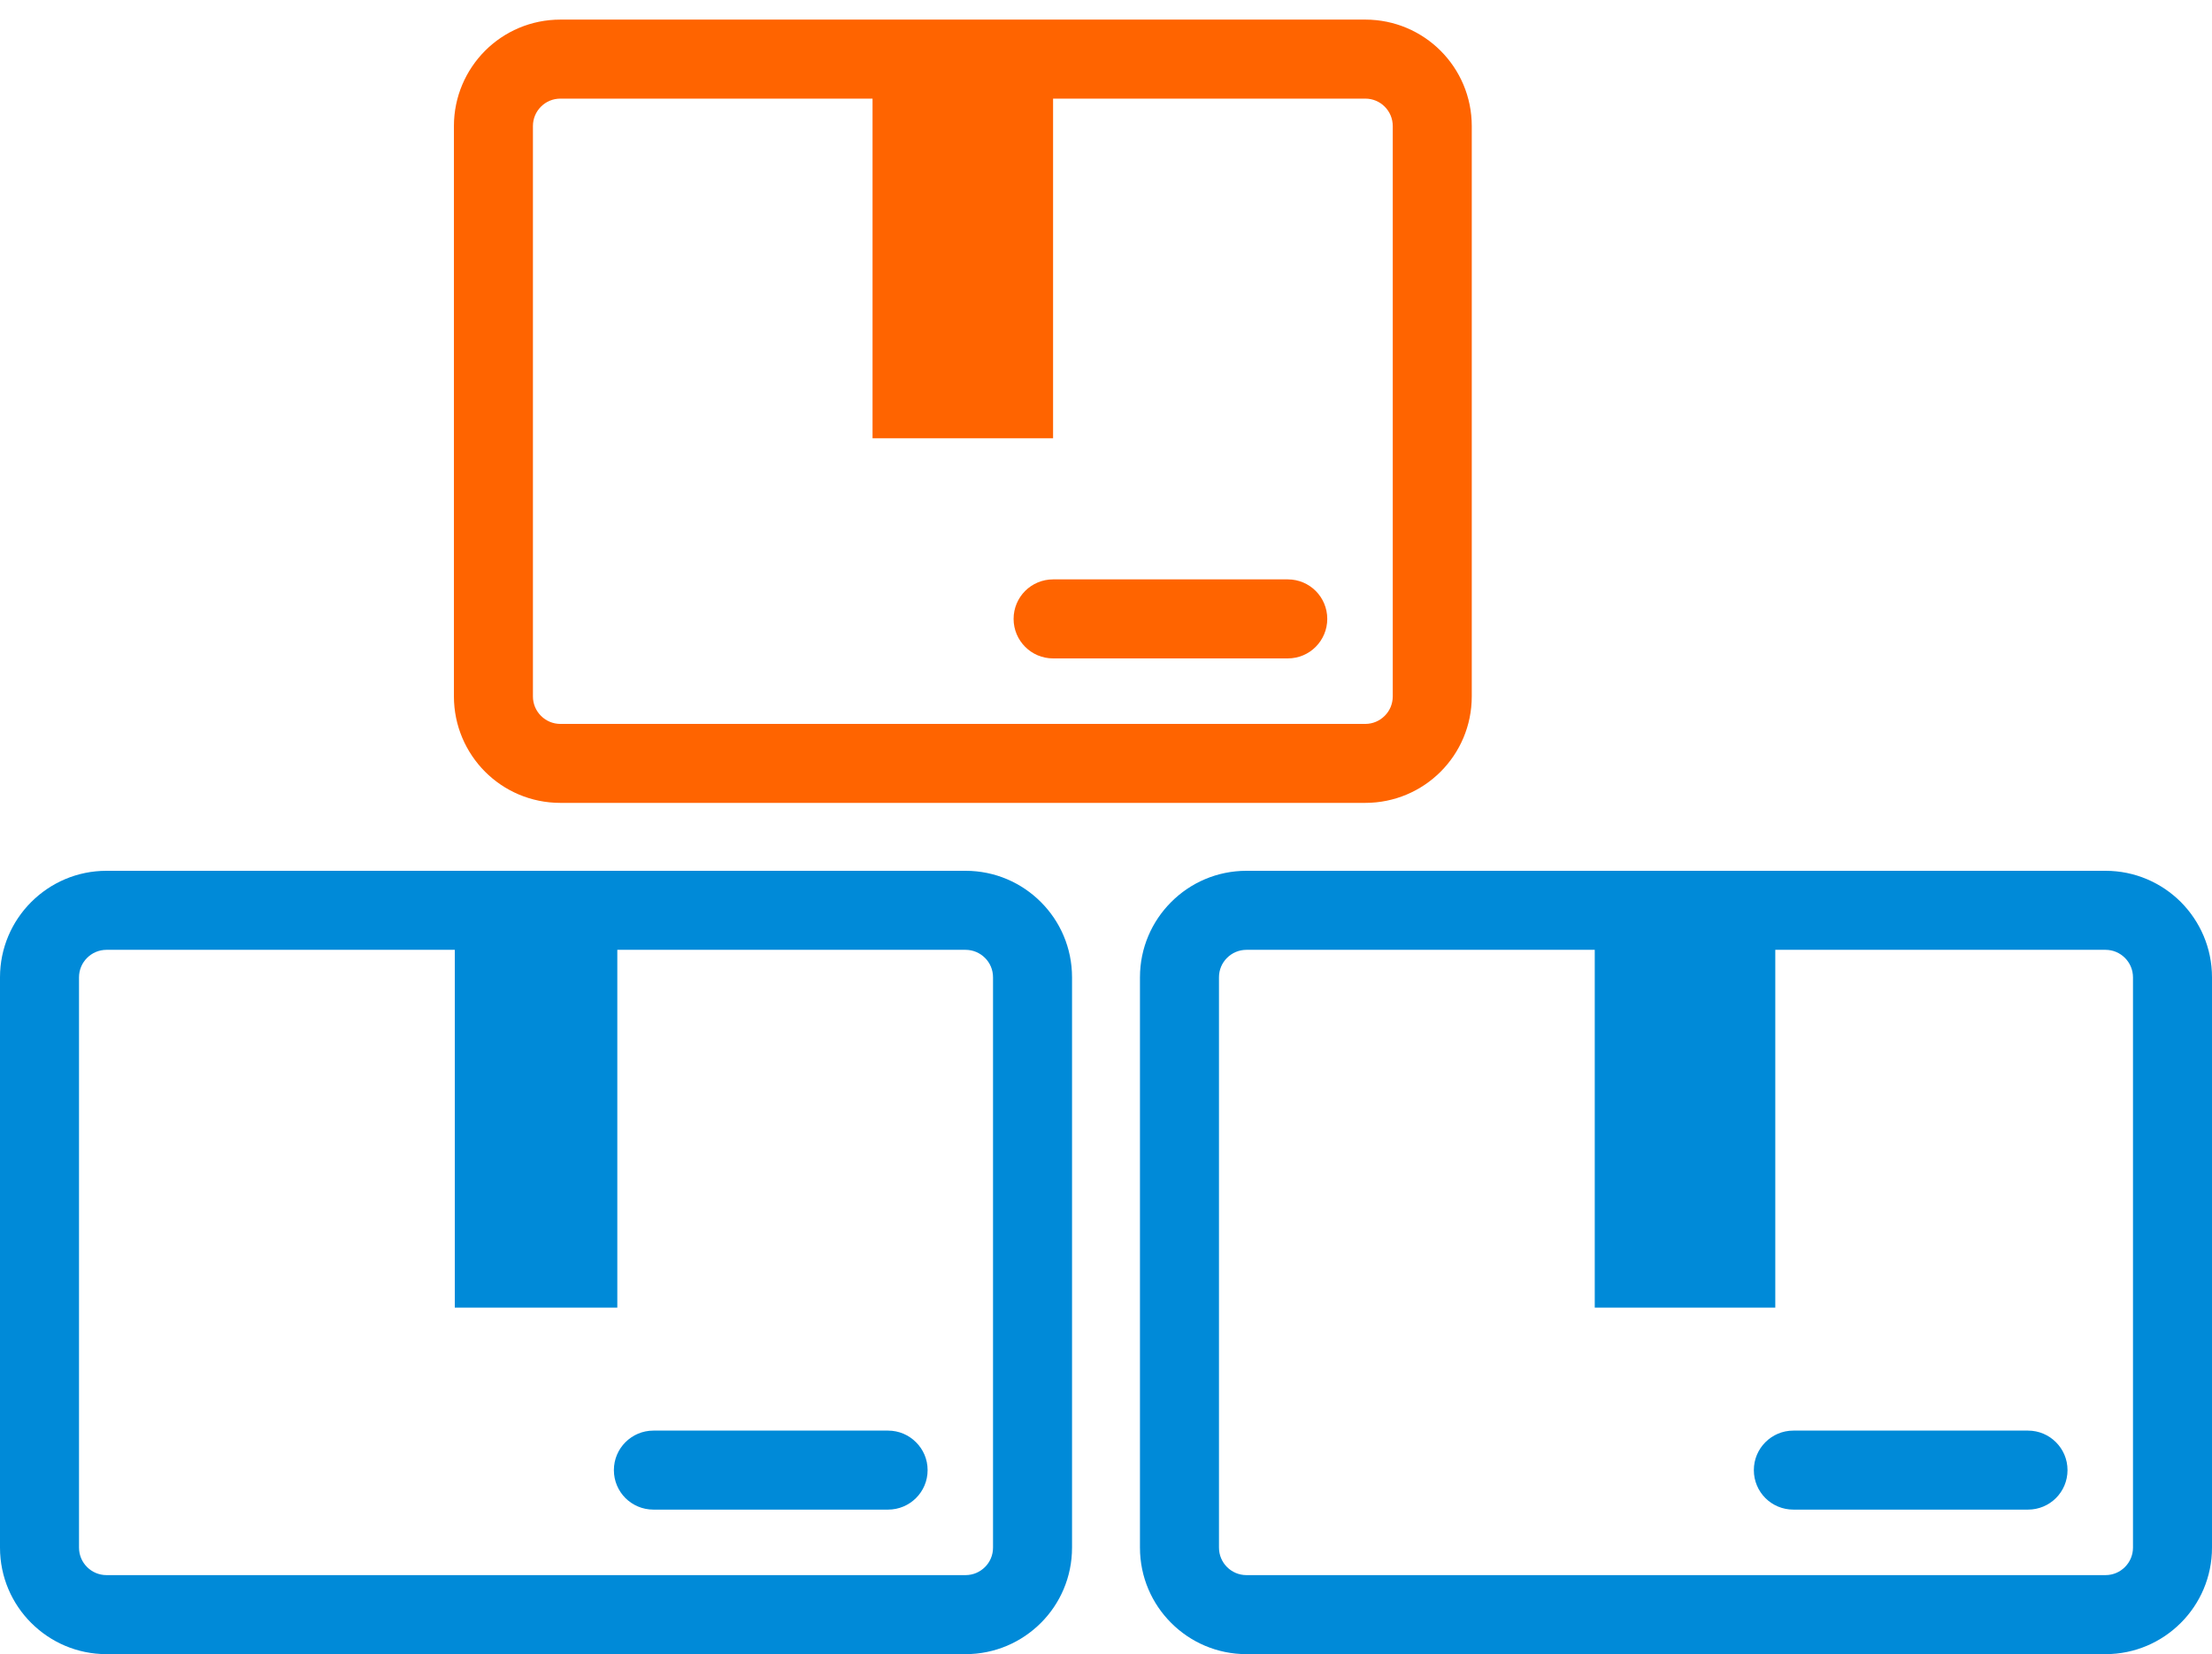
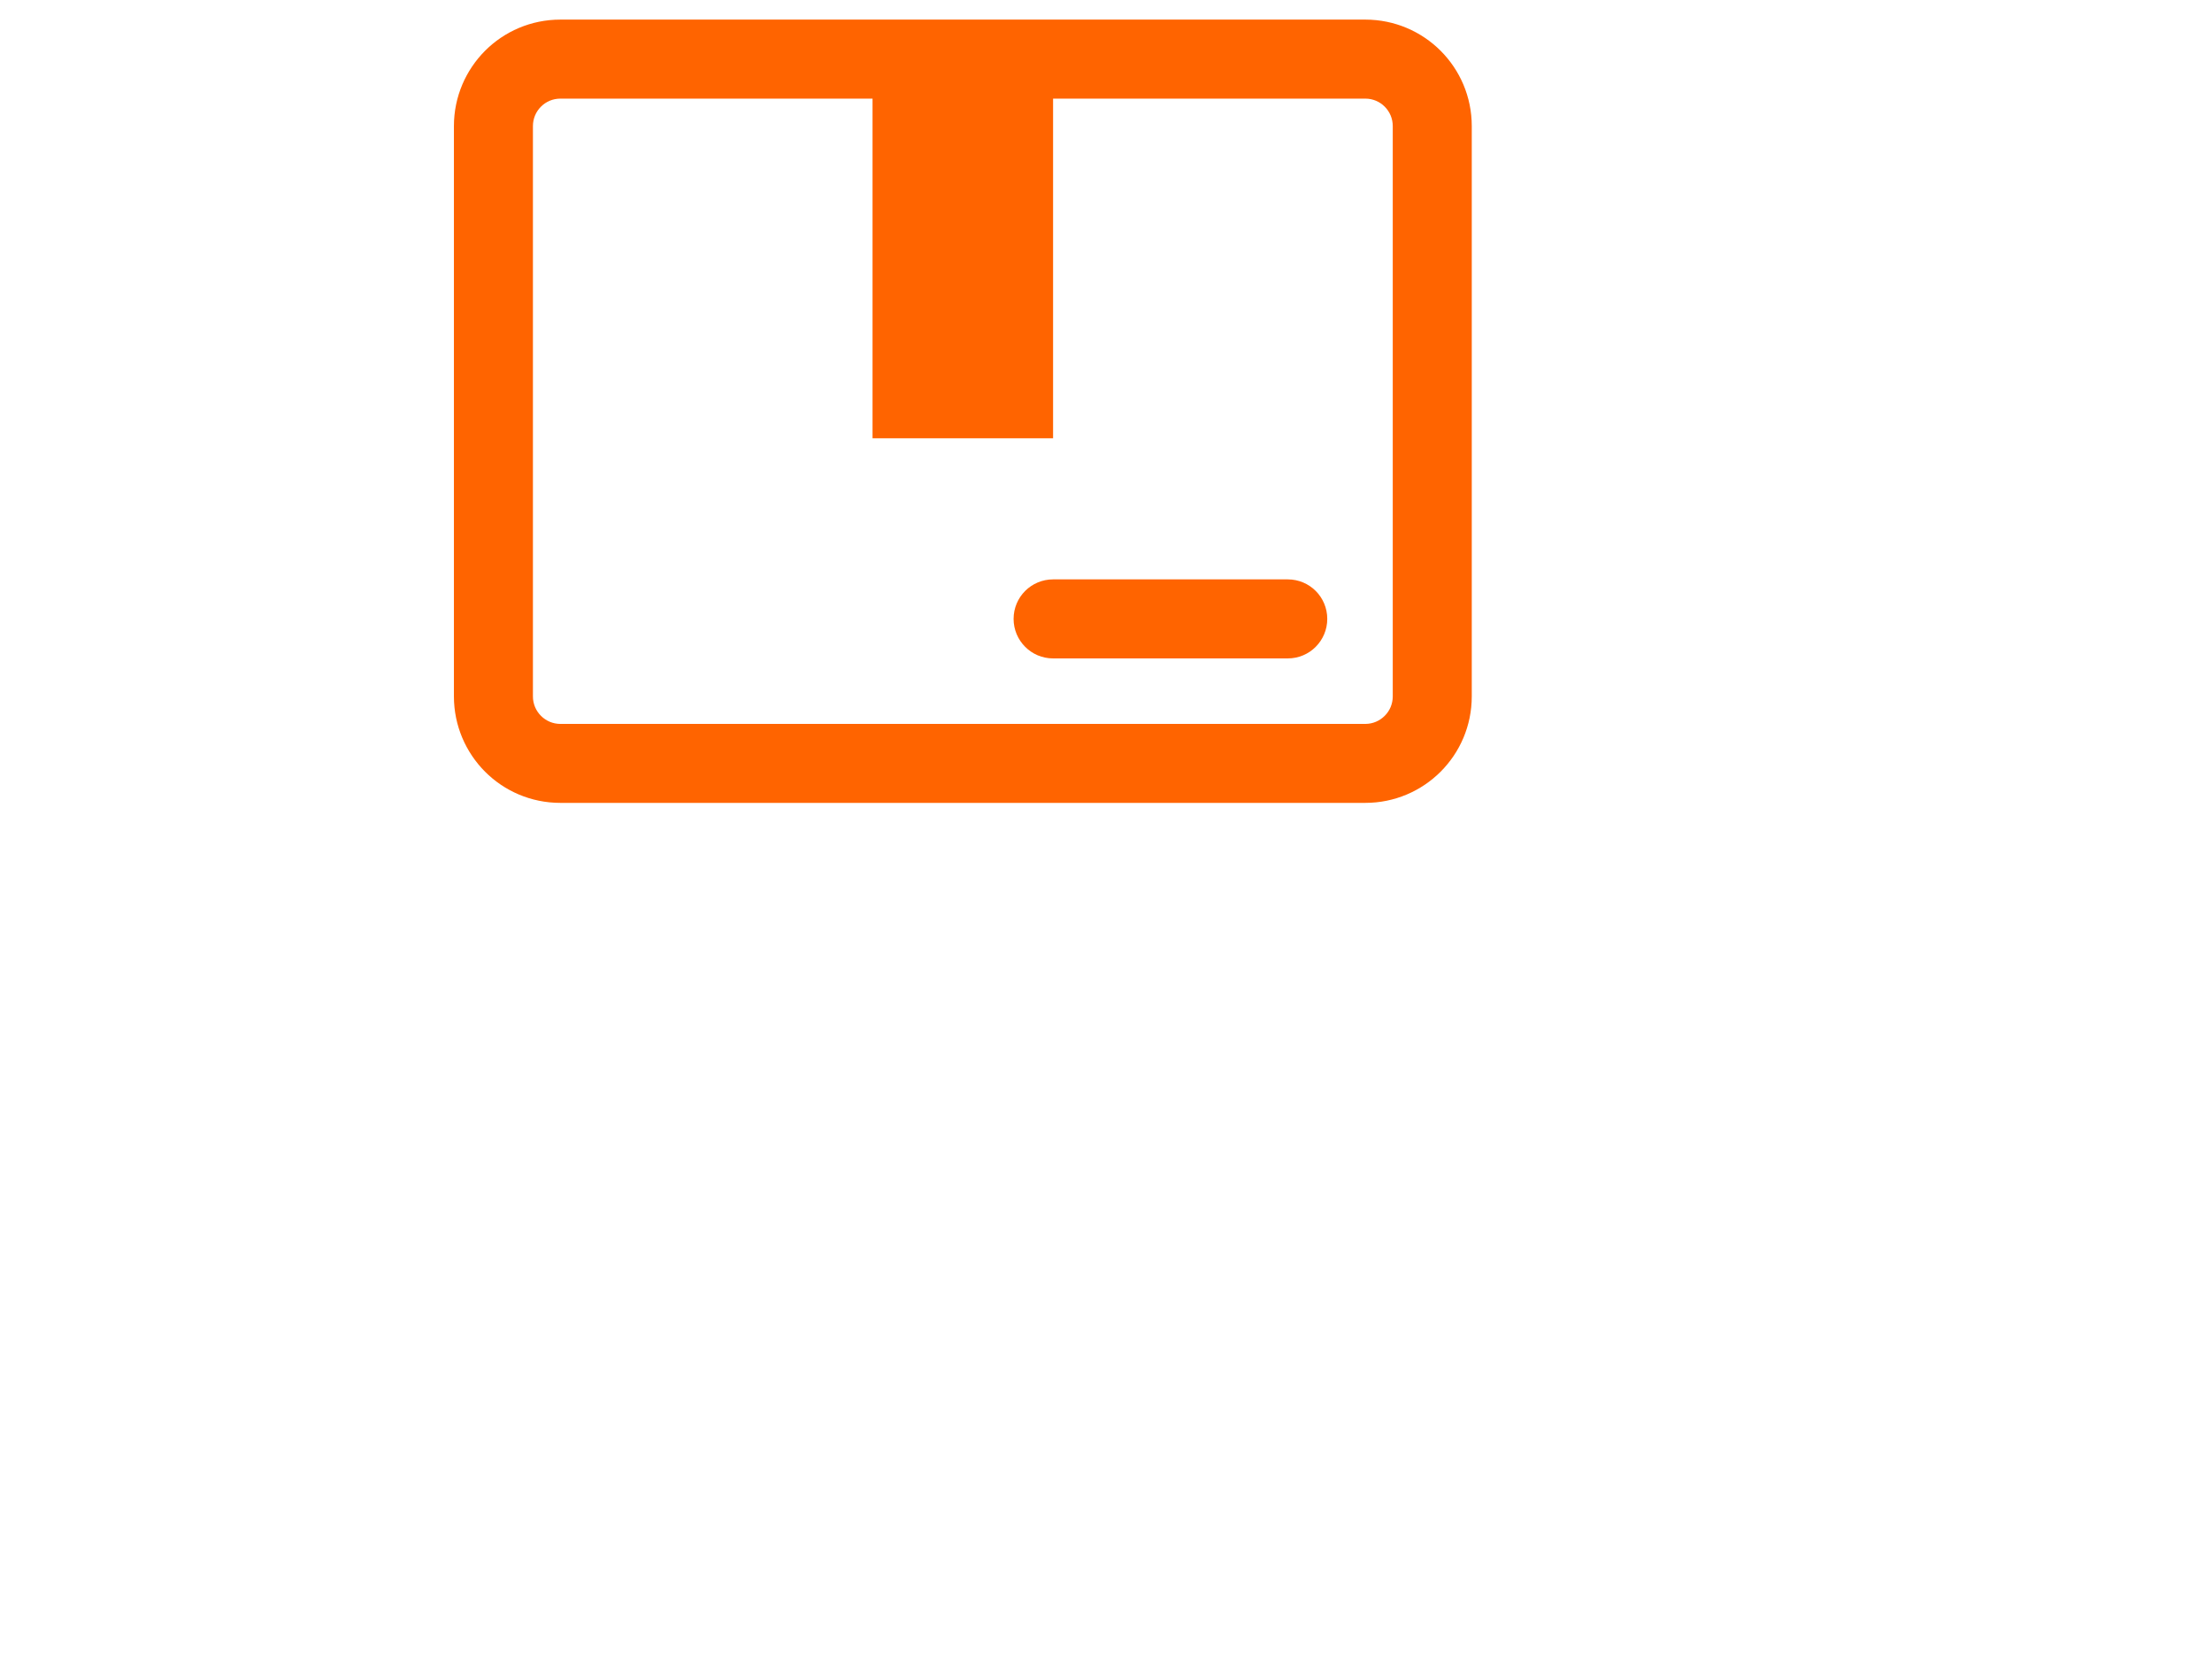
<svg xmlns="http://www.w3.org/2000/svg" width="107" height="80" viewBox="0 0 107 80" fill="none">
-   <path fill-rule="evenodd" clip-rule="evenodd" d="M46.707 45.937H29.861V63.24H22V45.937H5.15C4.786 45.937 4.451 46.087 4.212 46.327C3.972 46.566 3.822 46.898 3.822 47.266V74.85C3.822 75.217 3.972 75.549 4.212 75.788C4.451 76.028 4.786 76.178 5.15 76.178H46.707C47.074 76.178 47.406 76.028 47.646 75.788C47.888 75.549 48.035 75.217 48.035 74.85V47.266C48.035 46.898 47.888 46.566 47.646 46.327C47.406 46.087 47.074 45.937 46.707 45.937ZM84.838 71.101C84.838 70.571 85.051 70.095 85.396 69.751C85.741 69.403 86.22 69.189 86.747 69.189H98.101C98.628 69.189 99.107 69.403 99.452 69.751C99.797 70.095 100.011 70.571 100.011 71.101C100.011 71.628 99.797 72.107 99.452 72.452C99.107 72.797 98.628 73.01 98.101 73.01H86.747C86.22 73.01 85.741 72.797 85.396 72.452C85.051 72.107 84.838 71.628 84.838 71.101ZM77.142 63.24H85.875V45.937H101.85C102.217 45.937 102.549 46.087 102.788 46.327C103.028 46.566 103.178 46.898 103.178 47.266V74.85C103.178 75.217 103.028 75.549 102.788 75.788C102.549 76.028 102.217 76.178 101.85 76.178H60.293C59.926 76.178 59.594 76.028 59.354 75.788C59.115 75.549 58.965 75.217 58.965 74.85V47.266C58.965 46.898 59.112 46.566 59.354 46.327C59.594 46.087 59.926 45.937 60.293 45.937H77.142V63.24ZM56.653 43.626C57.582 42.693 58.872 42.115 60.293 42.115H101.85C103.271 42.115 104.557 42.693 105.49 43.622C106.422 44.558 107 45.845 107 47.266V74.85C107 76.271 106.422 77.561 105.49 78.49C104.557 79.422 103.271 80 101.85 80H60.293C58.872 80 57.582 79.422 56.653 78.49C55.721 77.561 55.143 76.271 55.143 74.85V47.266C55.143 45.845 55.721 44.555 56.653 43.626ZM29.695 71.101C29.695 70.571 29.909 70.095 30.253 69.751C30.602 69.403 31.077 69.189 31.607 69.189H42.958C43.485 69.189 43.964 69.403 44.309 69.751C44.657 70.095 44.871 70.571 44.871 71.101C44.871 71.628 44.657 72.107 44.309 72.452C43.964 72.797 43.485 73.01 42.958 73.01H31.607C31.077 73.01 30.602 72.797 30.253 72.452C29.909 72.107 29.695 71.628 29.695 71.101ZM1.51 43.626C2.443 42.693 3.729 42.115 5.15 42.115H46.707C48.131 42.115 49.418 42.693 50.35 43.626C51.282 44.555 51.857 45.845 51.857 47.266V74.85C51.857 76.271 51.282 77.561 50.35 78.49C49.418 79.422 48.131 80 46.707 80H5.15C3.729 80 2.443 79.422 1.51 78.49C0.578 77.561 0 76.271 0 74.85V47.266C0 45.845 0.578 44.555 1.51 43.626Z" fill="#008AD8" />
  <path fill-rule="evenodd" clip-rule="evenodd" d="M66.043 4.77H50.94V21.198H42.207V4.77H27.107C26.74 4.77 26.408 4.917 26.169 5.157C25.926 5.399 25.779 5.731 25.779 6.099V33.679C25.779 34.047 25.926 34.379 26.169 34.621C26.408 34.861 26.74 35.011 27.107 35.011H66.043C66.41 35.011 66.742 34.861 66.981 34.621C67.224 34.382 67.371 34.047 67.371 33.679V6.099C67.371 5.731 67.224 5.399 66.981 5.157C66.742 4.917 66.41 4.77 66.043 4.77ZM49.03 29.931C49.03 29.404 49.244 28.925 49.589 28.58C49.934 28.235 50.413 28.021 50.94 28.021H62.294C62.821 28.021 63.3 28.235 63.645 28.58C63.989 28.925 64.203 29.404 64.203 29.931C64.203 30.458 63.989 30.937 63.645 31.282C63.3 31.63 62.821 31.843 62.294 31.843H50.94C50.413 31.843 49.934 31.63 49.589 31.282C49.244 30.937 49.03 30.458 49.03 29.931ZM23.464 2.455C24.396 1.523 25.683 0.948 27.107 0.948H66.043C67.463 0.948 68.753 1.523 69.686 2.455C70.618 3.388 71.193 4.674 71.193 6.099V33.679C71.193 35.104 70.618 36.39 69.686 37.323C68.753 38.255 67.463 38.83 66.043 38.83H27.107C25.683 38.83 24.396 38.255 23.464 37.323C22.535 36.39 21.957 35.1 21.957 33.679V6.099C21.957 4.674 22.535 3.388 23.464 2.455Z" fill="#FF6400" />
</svg>